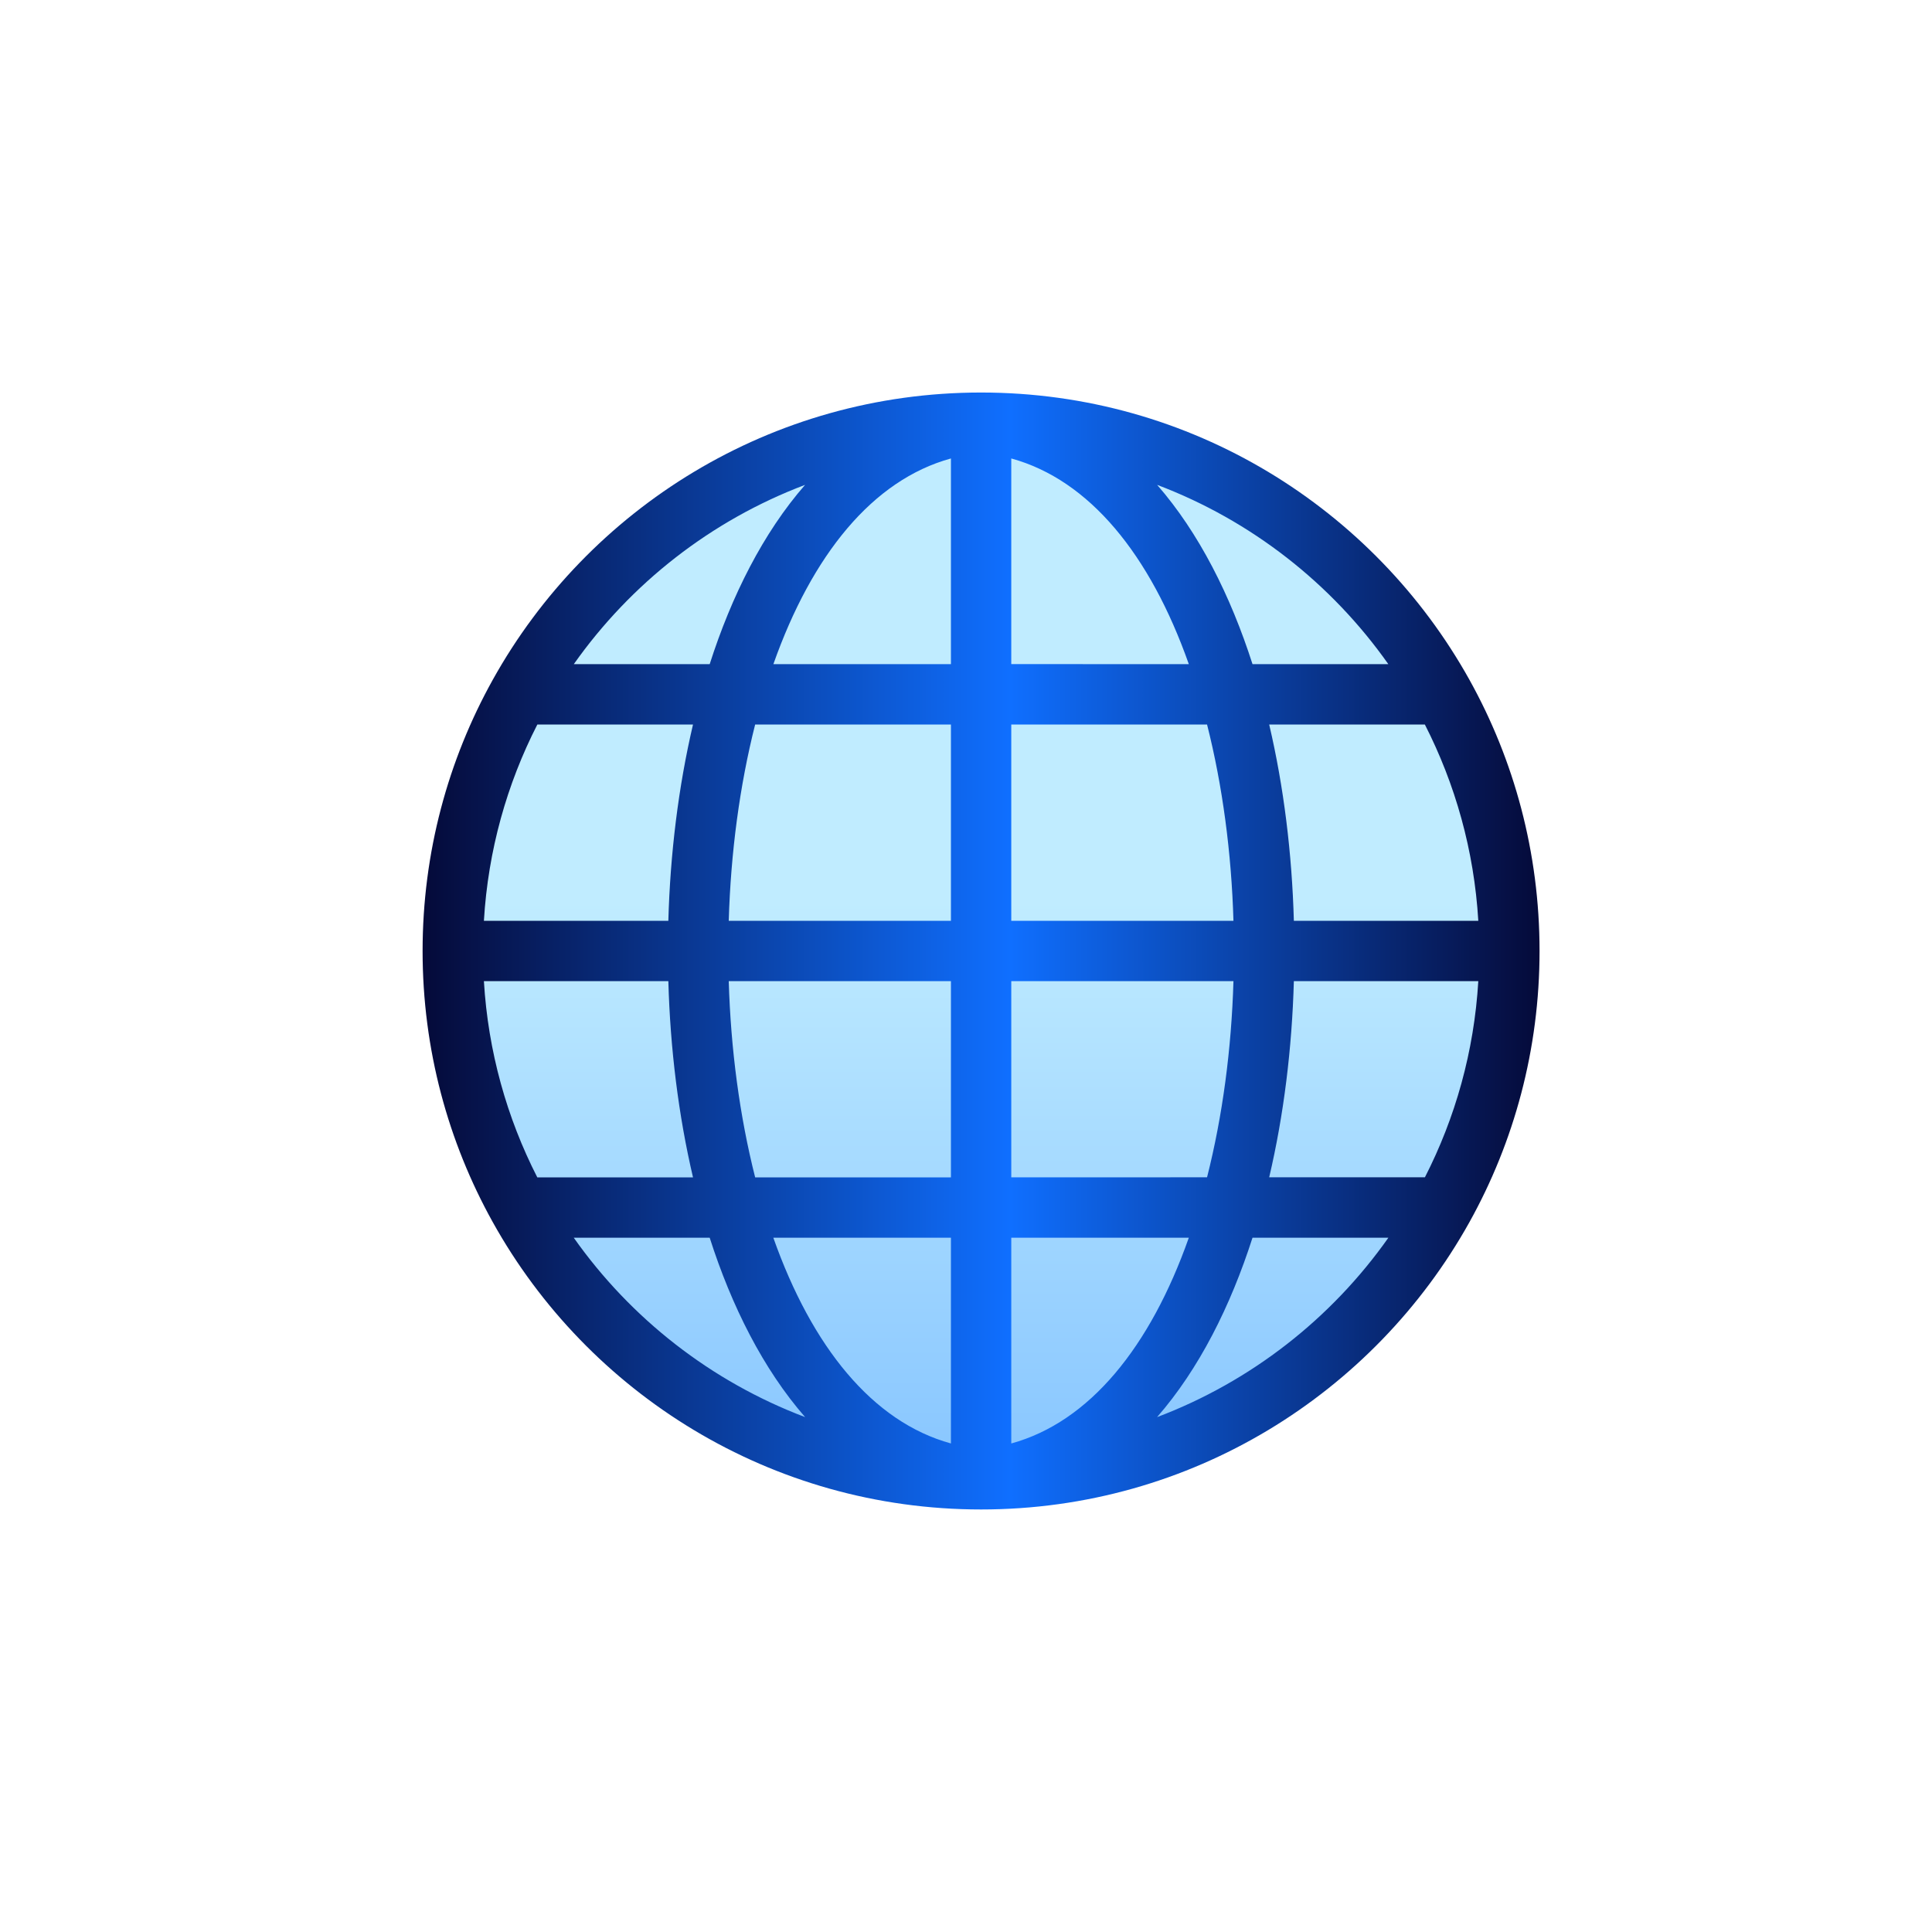
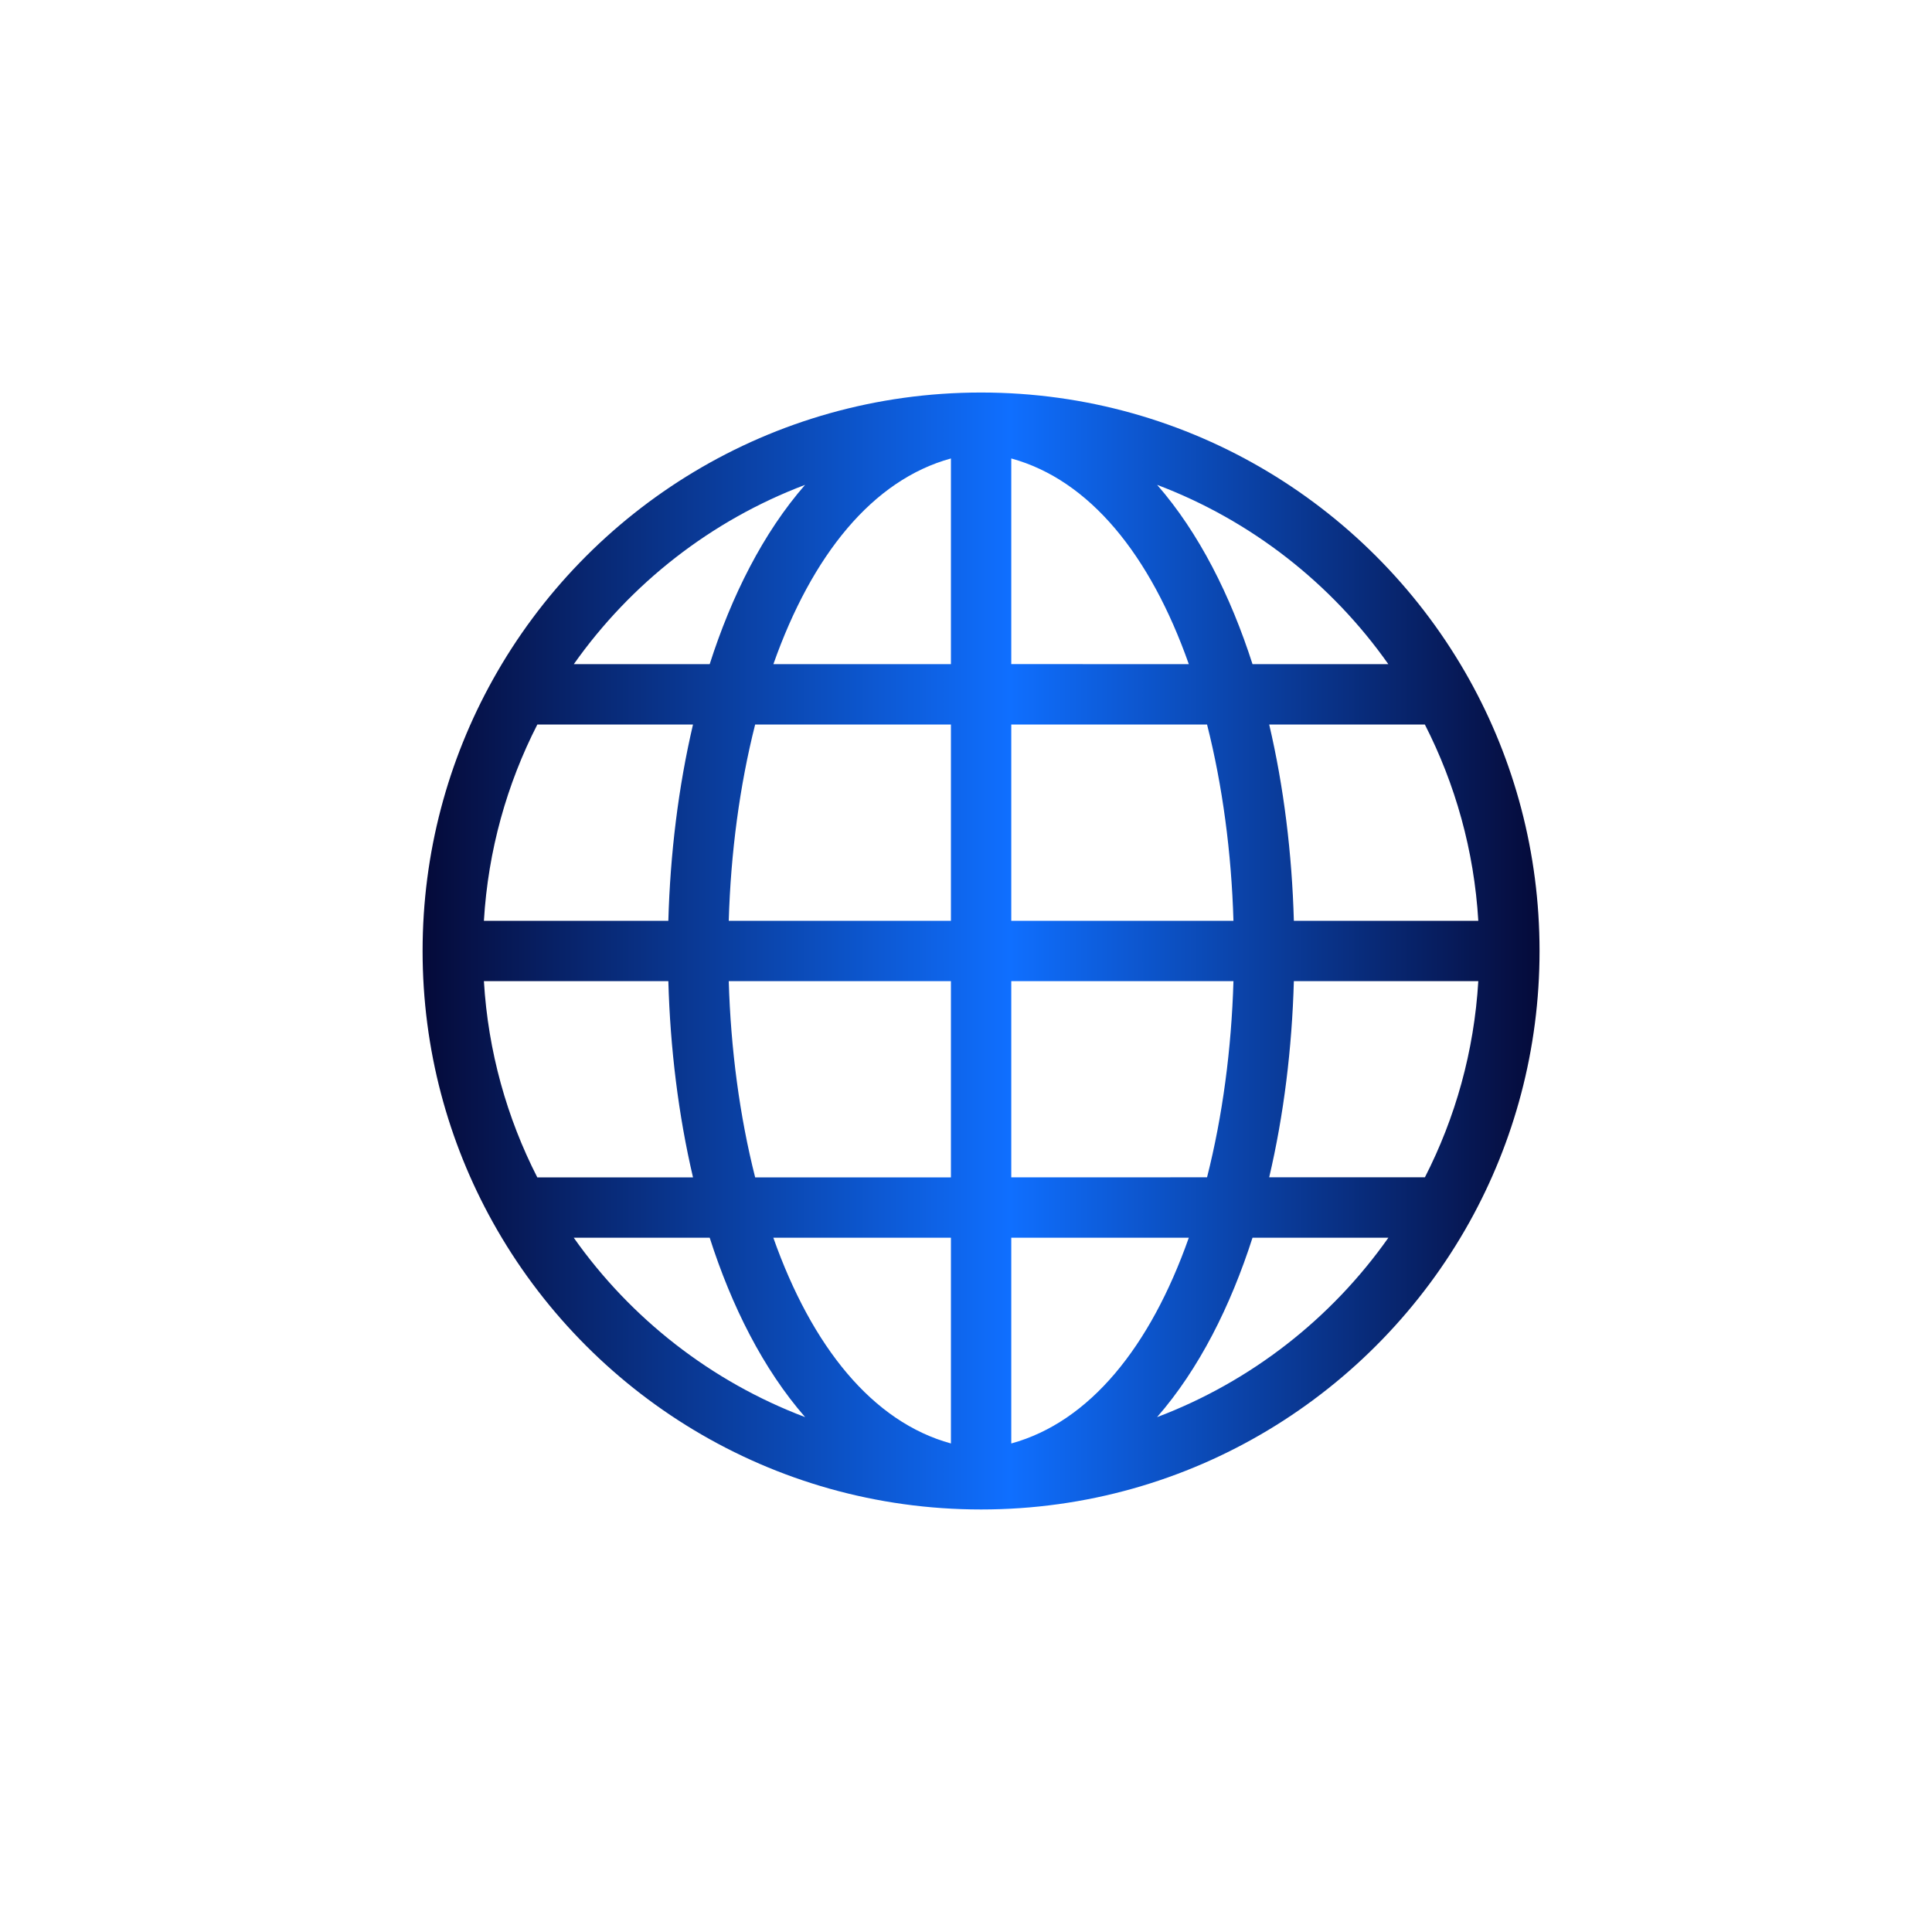
<svg xmlns="http://www.w3.org/2000/svg" width="30" height="30" viewBox="0 0 30 30" fill="none">
-   <path d="M15.234 6.562C15.234 7.64 15.234 9.132 15.234 10.781C15.234 12.056 15.234 13.424 15.234 14.766C15.234 16.167 15.234 17.54 15.234 18.75C15.234 21.192 15.234 22.97 15.234 22.97C12.15 22.97 9.463 21.267 8.062 18.75C7.405 17.57 7.031 16.212 7.031 14.766C7.031 13.32 7.406 11.961 8.063 10.781C9.464 8.265 12.15 6.563 15.234 6.563V6.562Z" fill="url(#paint0_linear_5819_167121)" />
-   <path d="M15.234 6.562C15.234 7.64 15.234 9.132 15.234 10.781C15.234 12.056 15.234 13.424 15.234 14.766C15.234 16.167 15.234 17.54 15.234 18.75C15.234 21.192 15.234 22.97 15.234 22.97C18.319 22.97 21.006 21.267 22.407 18.75C23.064 17.57 23.438 16.212 23.438 14.766C23.438 13.32 23.063 11.961 22.406 10.781C21.005 8.265 18.319 6.563 15.234 6.563V6.562Z" fill="url(#paint1_linear_5819_167121)" />
  <path fill-rule="evenodd" clip-rule="evenodd" d="M8.91 10.313H11.02C11.36 9.252 11.85 8.275 12.501 7.529C11.043 8.08 9.795 9.059 8.91 10.313ZM14.766 7.119C13.551 7.452 12.608 8.616 12.009 10.313H14.766V7.119ZM14.766 11.25H11.726C11.485 12.201 11.347 13.242 11.316 14.298H14.766V11.25ZM14.766 15.235H11.316C11.347 16.291 11.485 17.331 11.726 18.282H14.766V15.235ZM14.766 19.219H12.008C12.608 20.916 13.551 22.081 14.766 22.414V19.219ZM12.502 22.005C11.85 21.258 11.36 20.281 11.02 19.219H8.909C9.794 20.474 11.043 21.453 12.502 22.005ZM8.343 18.282H10.761C10.534 17.314 10.407 16.278 10.378 15.235H7.514C7.579 16.328 7.871 17.358 8.343 18.282ZM7.514 14.298H10.378C10.407 13.255 10.534 12.218 10.761 11.25H8.344C7.871 12.174 7.579 13.205 7.514 14.298ZM17.967 22.005C19.426 21.453 20.674 20.474 21.559 19.219H19.449C19.108 20.281 18.619 21.258 17.967 22.005ZM19.708 18.281H22.126C22.598 17.358 22.89 16.328 22.955 15.235H20.091C20.062 16.278 19.935 17.314 19.708 18.281ZM19.153 15.235L15.703 15.235V18.282L18.743 18.281C18.984 17.331 19.122 16.291 19.153 15.235ZM19.153 14.298L15.703 14.298V11.25L18.743 11.25C18.984 12.201 19.122 13.242 19.153 14.298ZM20.091 14.298H22.955C22.89 13.205 22.597 12.174 22.125 11.25H19.708C19.935 12.218 20.062 13.255 20.091 14.298ZM19.449 10.313H21.558C20.674 9.059 19.426 8.08 17.968 7.529C18.619 8.275 19.108 9.251 19.449 10.313ZM15.703 7.119V10.312L18.46 10.313C17.861 8.616 16.918 7.452 15.703 7.119ZM18.46 19.219L15.703 19.219V22.414C16.918 22.081 17.861 20.916 18.46 19.219ZM7.653 10.553C9.133 7.895 11.973 6.095 15.234 6.095C18.495 6.095 21.335 7.895 22.816 10.553C23.511 11.801 23.906 13.238 23.906 14.767C23.906 16.294 23.511 17.731 22.817 18.978C21.336 21.637 18.496 23.439 15.234 23.439C11.973 23.439 9.132 21.638 7.652 18.978C6.958 17.731 6.562 16.294 6.562 14.767C6.562 13.238 6.958 11.801 7.653 10.553Z" fill="url(#paint2_linear_5819_167121)" />
  <defs>
    <linearGradient id="paint0_linear_5819_167121" x1="15.234" y1="6.562" x2="15.234" y2="22.97" gradientUnits="userSpaceOnUse">
      <stop offset="0.453" stop-color="#C0ECFF" />
      <stop offset="1" stop-color="#87C5FF" />
    </linearGradient>
    <linearGradient id="paint1_linear_5819_167121" x1="15.234" y1="6.562" x2="15.234" y2="22.97" gradientUnits="userSpaceOnUse">
      <stop offset="0.453" stop-color="#C0ECFF" />
      <stop offset="1" stop-color="#87C5FF" />
    </linearGradient>
    <linearGradient id="paint2_linear_5819_167121" x1="6.562" y1="6.165" x2="23.906" y2="6.165" gradientUnits="userSpaceOnUse">
      <stop stop-color="#050A39" />
      <stop offset="0.526" stop-color="#0F6FFF" />
      <stop offset="1" stop-color="#050A39" />
    </linearGradient>
  </defs>
</svg>